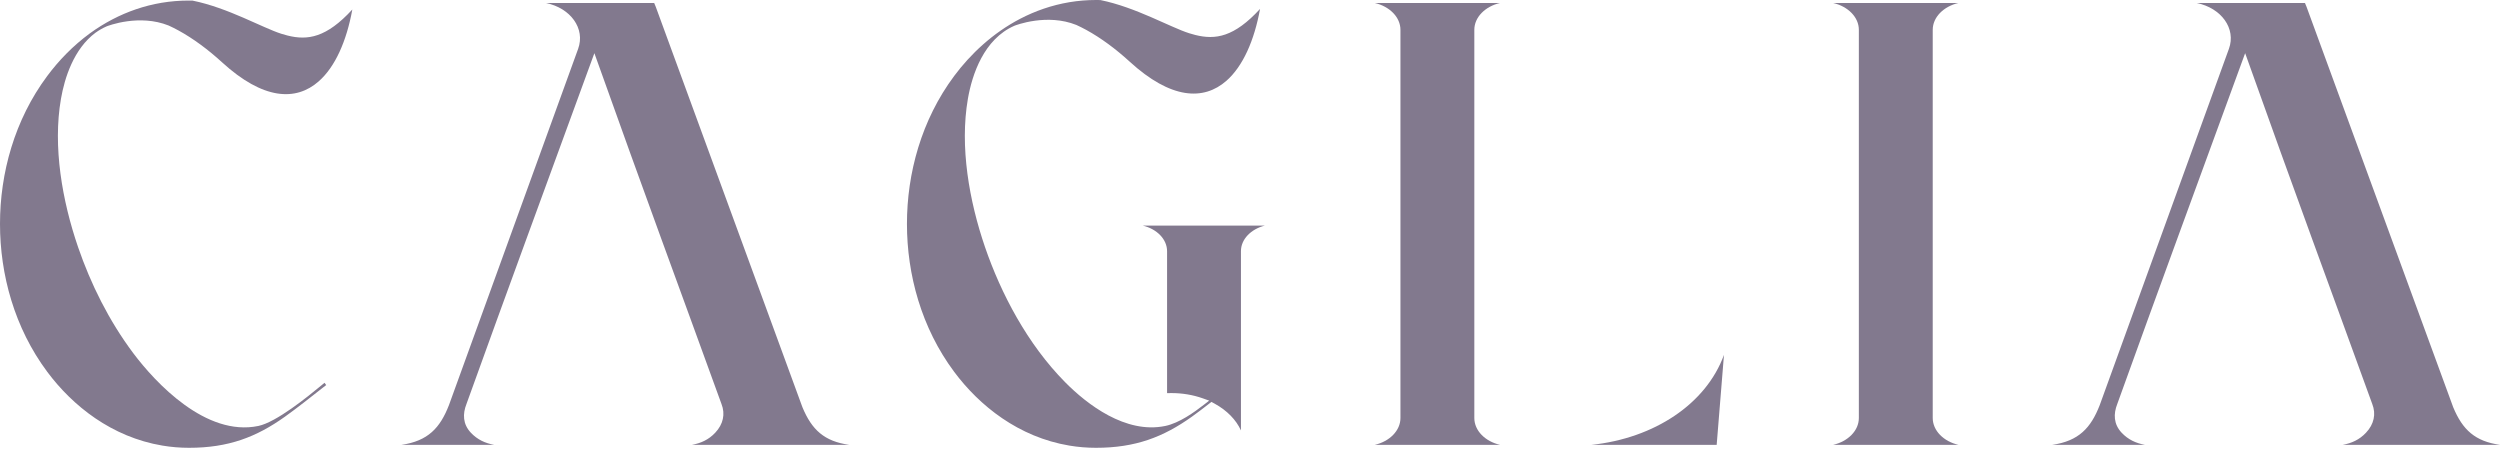
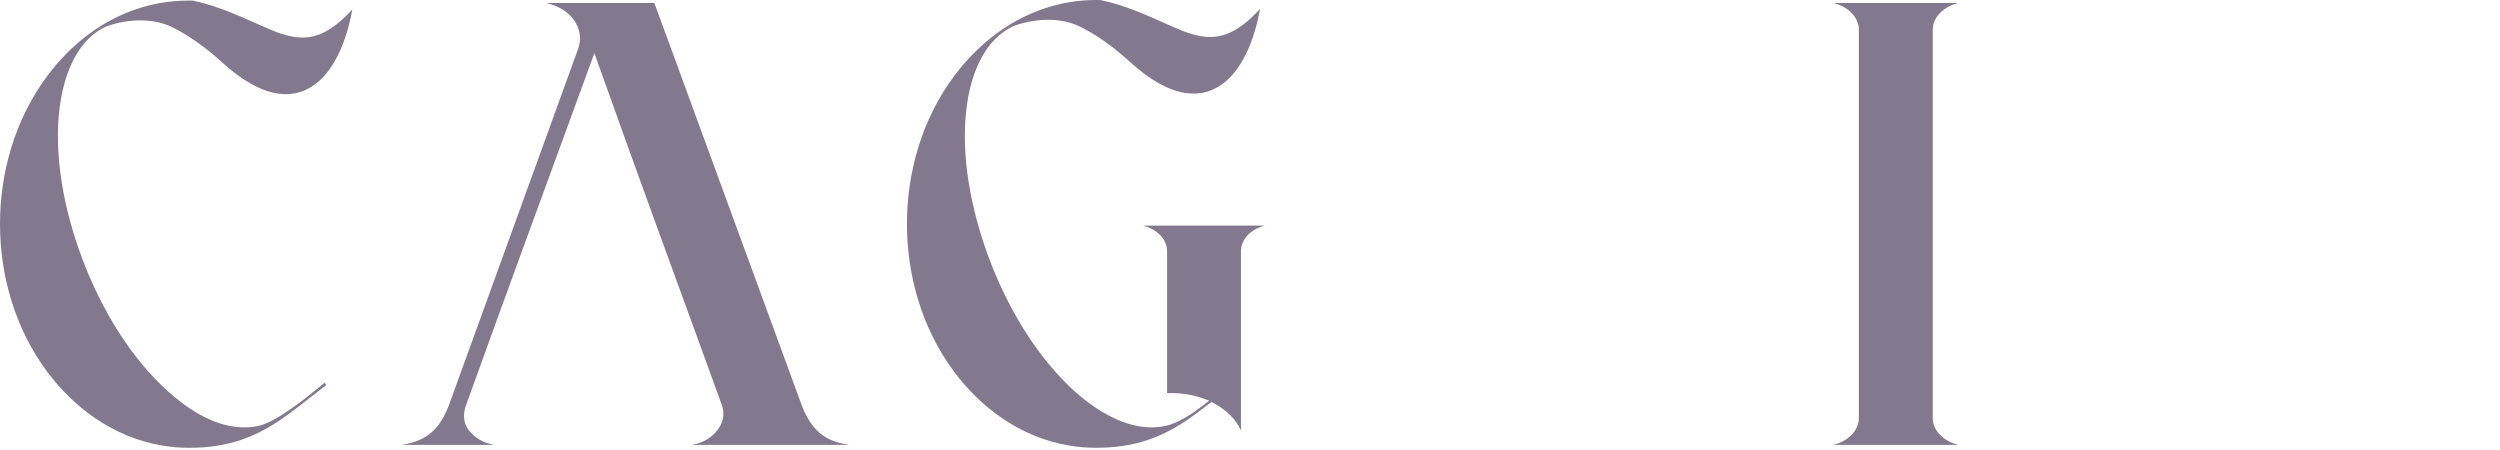
<svg xmlns="http://www.w3.org/2000/svg" width="100" height="18" viewBox="0 0 100 18" fill="none">
-   <path fill-rule="evenodd" clip-rule="evenodd" d="M23.775 2.127C25.885 8.048 27.075 11.238 28.859 16.159C29.018 16.562 28.929 16.969 28.609 17.309C28.346 17.59 28.033 17.728 27.679 17.794H33.969C32.974 17.653 32.474 17.197 32.097 16.289L26.23 0.271L26.167 0.119C24.723 0.119 23.278 0.119 21.834 0.119C22.824 0.32 23.419 1.143 23.126 1.952L17.958 16.205C17.605 17.115 17.121 17.641 16.057 17.794H19.766C19.409 17.728 19.098 17.588 18.835 17.309C18.509 16.963 18.503 16.556 18.658 16.162C20.412 11.292 21.51 8.328 23.775 2.127Z" fill="#82798E" />
-   <path fill-rule="evenodd" clip-rule="evenodd" d="M60.001 0.119H54.991C55.584 0.257 56.018 0.687 56.018 1.194V16.719C56.018 17.226 55.584 17.656 54.991 17.794H60.001C59.407 17.656 58.973 17.226 58.973 16.719V1.194C58.973 0.687 59.407 0.257 60.001 0.119ZM63.658 17.794H68.667L68.959 14.194C68.247 16.152 66.18 17.529 63.658 17.794Z" fill="#82798E" />
+   <path fill-rule="evenodd" clip-rule="evenodd" d="M23.775 2.127C25.885 8.048 27.075 11.238 28.859 16.159C29.018 16.562 28.929 16.969 28.609 17.309C28.346 17.59 28.033 17.728 27.679 17.794H33.969C32.974 17.653 32.474 17.197 32.097 16.289L26.23 0.271L26.167 0.119C24.723 0.119 23.278 0.119 21.834 0.119C22.824 0.32 23.419 1.143 23.126 1.952L17.958 16.205C17.605 17.115 17.121 17.641 16.057 17.794H19.766C19.409 17.728 19.098 17.588 18.835 17.309C18.509 16.963 18.503 16.556 18.658 16.162C20.412 11.292 21.51 8.328 23.775 2.127" fill="#82798E" />
  <path fill-rule="evenodd" clip-rule="evenodd" d="M78.337 0.119H73.326C73.92 0.257 74.354 0.687 74.354 1.194V16.719C74.354 17.226 73.92 17.656 73.326 17.794H78.337C77.744 17.656 77.309 17.226 77.309 16.719V1.194C77.309 0.687 77.744 0.257 78.337 0.119Z" fill="#82798E" />
  <path fill-rule="evenodd" clip-rule="evenodd" d="M7.705 0.025C9.122 0.312 10.5 1.112 11.257 1.352C11.34 1.378 11.422 1.402 11.504 1.422C12.311 1.625 13.059 1.505 14.093 0.38C13.864 1.64 13.409 2.675 12.746 3.256C11.834 4.056 10.528 3.998 8.877 2.488C8.329 1.987 7.732 1.542 7.135 1.216C7.005 1.145 6.875 1.08 6.745 1.021C6.163 0.788 5.565 0.788 5.102 0.85C4.607 0.916 4.266 1.054 4.266 1.054C4.106 1.124 3.958 1.21 3.823 1.307L3.822 1.307C2.951 1.956 2.584 3.112 2.438 3.955C2.107 5.866 2.488 8.034 3.123 9.885C3.625 11.347 4.352 12.822 5.333 14.13C6.221 15.312 8.238 17.476 10.335 17.038C11.056 16.887 12.315 15.863 12.847 15.422L12.981 15.312L13.048 15.403L12.917 15.504C12.42 15.891 11.914 16.3 11.397 16.668C10.253 17.483 9.142 17.912 7.562 17.912C7.204 17.912 6.848 17.883 6.499 17.824C4.465 17.484 2.902 16.232 1.89 14.873C0.578 13.113 0 10.98 0 8.956C0 6.933 0.578 4.8 1.89 3.039C2.347 2.424 2.918 1.831 3.594 1.335C3.879 1.128 4.181 0.939 4.502 0.772C5.097 0.463 5.753 0.231 6.467 0.111C6.817 0.053 7.173 0.023 7.531 0.023L7.705 0.025Z" fill="#82798E" />
-   <path fill-rule="evenodd" clip-rule="evenodd" d="M89.806 2.127C91.916 8.048 93.106 11.238 94.89 16.159C95.049 16.562 94.96 16.969 94.64 17.309C94.376 17.59 94.064 17.728 93.71 17.794H100C99.005 17.653 98.505 17.197 98.128 16.289L92.261 0.271L92.198 0.119C90.754 0.119 89.309 0.119 87.865 0.119C88.855 0.32 89.451 1.143 89.157 1.952L83.989 16.205C83.636 17.115 83.152 17.641 82.088 17.794H85.797C85.441 17.728 85.129 17.588 84.866 17.309C84.541 16.963 84.535 16.556 84.69 16.162C86.444 11.292 87.541 8.328 89.806 2.127Z" fill="#82798E" />
  <path fill-rule="evenodd" clip-rule="evenodd" d="M44.014 0.002C45.431 0.289 46.808 1.089 47.566 1.329C47.649 1.355 47.731 1.379 47.812 1.399C48.62 1.602 49.368 1.482 50.402 0.357C50.173 1.617 49.718 2.652 49.055 3.233C48.143 4.033 46.837 3.975 45.186 2.465C44.638 1.964 44.041 1.519 43.444 1.193C43.313 1.122 43.184 1.057 43.054 0.998C42.472 0.765 41.874 0.765 41.41 0.827C40.915 0.893 40.575 1.031 40.575 1.031C39.356 1.565 38.885 2.973 38.715 3.955C38.385 5.866 38.766 8.034 39.401 9.885C40.036 11.736 41.095 13.762 42.605 15.288C43.477 16.17 45.025 17.37 46.613 17.038C47.172 16.921 47.764 16.495 48.167 16.181L48.368 16.025L48.11 15.933C47.716 15.793 47.289 15.723 46.857 15.723L46.683 15.726V10.049C46.683 9.567 46.273 9.158 45.711 9.024H50.594C50.036 9.163 49.638 9.572 49.638 10.045V17.217C49.444 16.791 49.08 16.419 48.593 16.15L48.458 16.076L48.341 16.166C48.123 16.335 47.902 16.506 47.675 16.668C46.531 17.483 45.419 17.912 43.839 17.912C43.482 17.912 43.126 17.883 42.776 17.824C40.742 17.484 39.179 16.232 38.167 14.873C36.855 13.113 36.278 10.98 36.278 8.956C36.278 6.933 36.855 4.8 38.167 3.039C38.824 2.157 39.712 1.321 40.811 0.749C41.406 0.44 42.062 0.208 42.776 0.088C43.126 0.03 43.482 1.52588e-05 43.839 1.52588e-05L44.014 0.002Z" fill="#82798E" />
</svg>